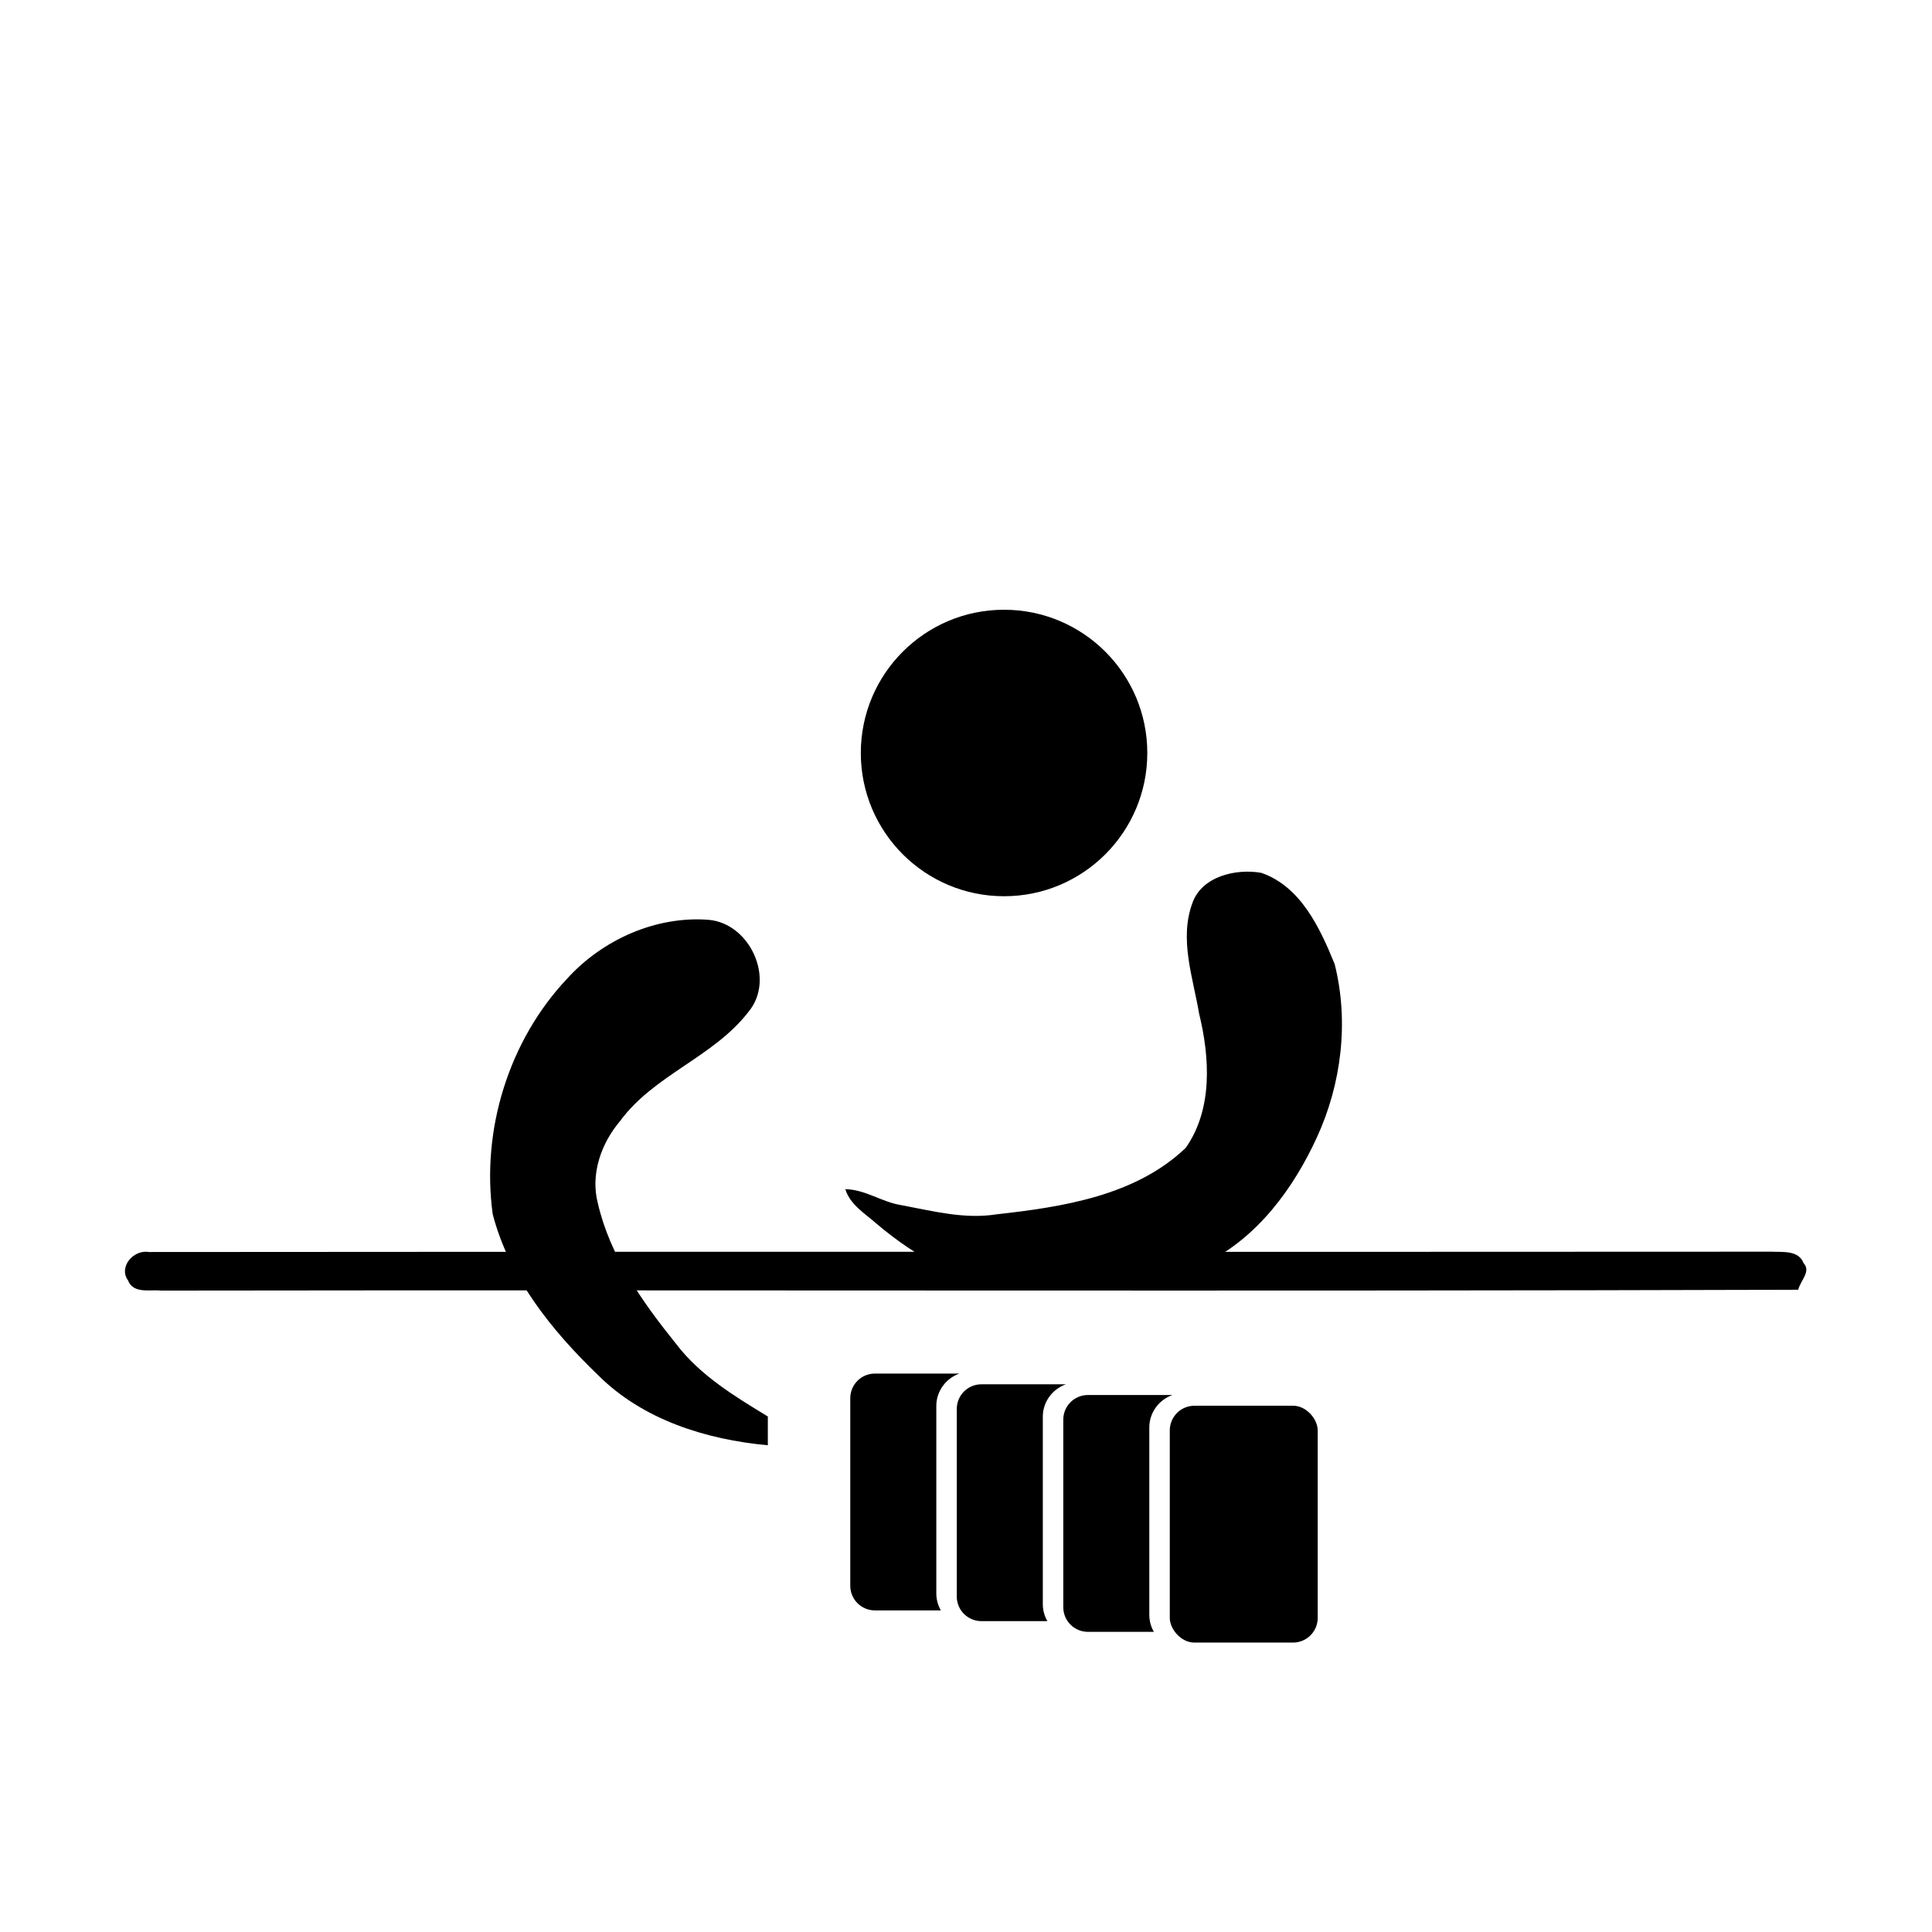
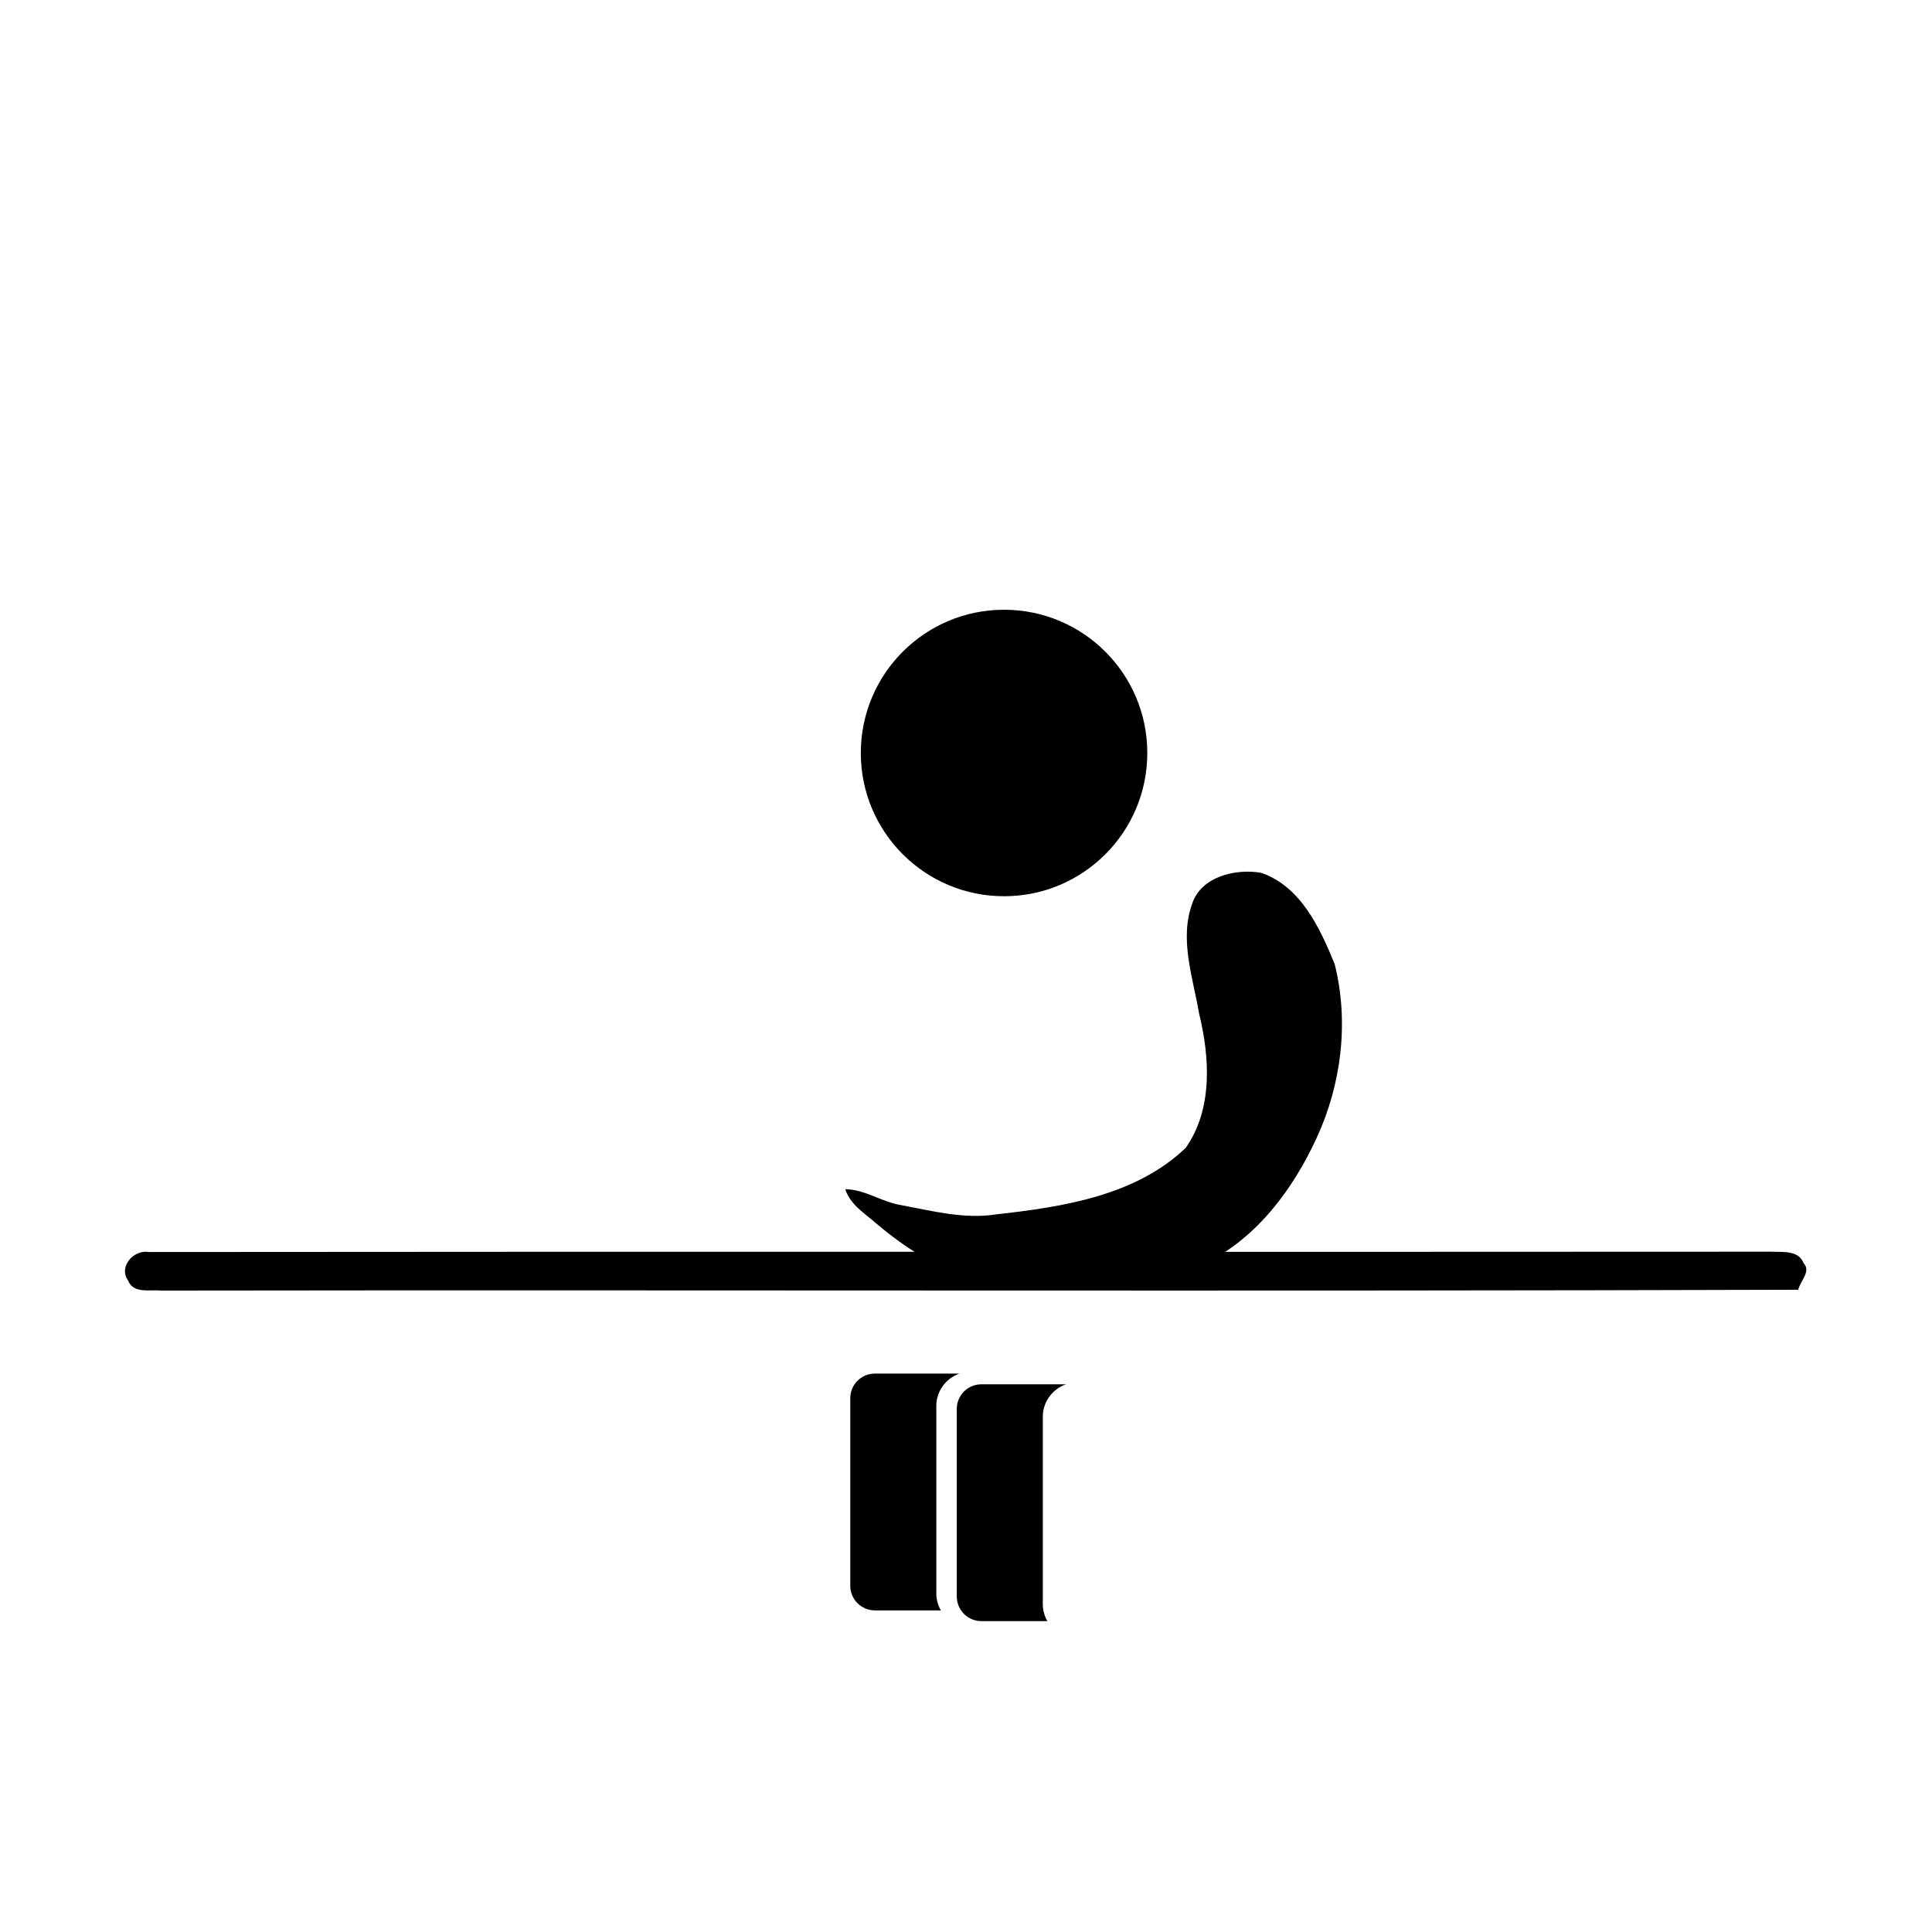
<svg xmlns="http://www.w3.org/2000/svg" xmlns:ns1="http://www.inkscape.org/namespaces/inkscape" xmlns:ns2="http://sodipodi.sourceforge.net/DTD/sodipodi-0.dtd" version="1.1" id="Layer_1" x="0px" y="0px" width="320" height="320" viewBox="0 0 300 300" enable-background="new 0 0 300 300" xml:space="preserve" ns1:version="0.92.0 r15299" ns2:docname="Xiangqi_pictogram.svg">
  <defs id="defs2848">
    <ns1:perspective ns2:type="inkscape:persp3d" ns1:vp_x="0 : 150 : 1" ns1:vp_y="0 : 1000 : 0" ns1:vp_z="300 : 150 : 1" ns1:persp3d-origin="150 : 100 : 1" id="perspective2852" />
    <ns1:perspective id="perspective4178" ns1:persp3d-origin="0.5 : 0.33333333 : 1" ns1:vp_z="1 : 0.5 : 1" ns1:vp_y="0 : 1000 : 0" ns1:vp_x="0 : 0.5 : 1" ns2:type="inkscape:persp3d" />
  </defs>
  <ns2:namedview pagecolor="#ffffff" bordercolor="#666666" borderopacity="1" objecttolerance="10" gridtolerance="10" guidetolerance="10" ns1:pageopacity="0" ns1:pageshadow="2" ns1:window-width="1280" ns1:window-height="657" id="namedview2846" showgrid="false" ns1:zoom="1.0501355" ns1:cx="-36.816596" ns1:cy="136" ns1:window-x="-8" ns1:window-y="-8" ns1:window-maximized="1" ns1:current-layer="g3632" />
  <g id="g3632">
-     <path ns2:nodetypes="ccccccccccc" id="path2836" d="m 119.23,224.421 c -9.576,-0.881 -19.402,-3.947 -26.344,-10.875 -7.215,-6.938 -13.814,-15.142 -16.375,-25 -1.806,-13.089 2.491,-27 11.594,-36.625 5.465,-6.007 13.755,-9.72 21.906,-9.094 6.434,0.528 10.442,9.201 6.219,14.281 -5.411,7.041 -14.706,9.789 -19.969,17 -2.916,3.449 -4.59,8.203 -3.438,12.688 1.887,8.26 6.924,15.375 12.156,21.875 3.73,4.899 9.058,8.121 14.25,11.281 z" ns1:connector-curvature="0" />
    <path id="path2838" d="m 154.753,188.559 c -4.995,0.797 -9.92,-0.515 -14.795,-1.425 -3.016,-0.461 -5.595,-2.439 -8.7,-2.477 0.775,2.447 3.05,3.76 4.858,5.365 6.149,5.211 13.602,9.466 21.841,9.783 9.801,0.628 20.207,0.926 29.204,-3.648 8.05,-3.957 13.647,-11.533 17.313,-19.519 3.841,-8.333 5.012,-18.015 2.771,-26.94 -2.288,-5.599 -5.248,-12.034 -11.395,-14.165 -3.905,-0.692 -9.259,0.527 -10.704,4.72 -2.058,5.61 0.104,11.534 1.053,17.149 1.67,6.818 2.135,14.844 -2.081,20.84 -7.788,7.437 -19.079,9.172 -29.365,10.317 z" ns1:connector-curvature="0" />
    <path id="path2840" d="m 280.065,196.152 c -0.773,-2.054 -3.257,-1.705 -5.006,-1.791 -83.973,0.065 -167.95,-0.037 -251.922,0.051 -2.369,-0.422 -4.774,2.281 -3.262,4.402 0.83,2.121 3.347,1.401 5.121,1.587 84.744,-0.12 169.493,0.136 254.235,-0.128 0.272,-1.334 2.053,-2.849 0.834,-4.121 z" ns1:connector-curvature="0" />
    <circle transform="translate(0,10)" id="circle2844" r="22.243" cy="106.924" cx="155.909" />
    <g id="g4568" transform="matrix(2.303,0,0,2.303,-289.698,-27.895)">
      <g id="g4566" style="stroke-width:0.137" transform="translate(124.699,18.06)">
-         <rect id="rect4558" y="88.834" x="79.965" width="9.974" rx="1.664" height="15.969" />
-         <path id="path4560" d="m 74.448,88.111 c -0.922,0 -1.664,0.742 -1.664,1.664 v 12.641 c 0,0.922 0.742,1.664 1.664,1.664 h 4.444 c -0.194,-0.338 -0.307,-0.728 -0.307,-1.143 V 90.296 c 0,-1.007 0.657,-1.87 1.562,-2.185 z" ns1:connector-curvature="0" />
        <path id="path4562" d="m 67.267,87.388 c -0.922,0 -1.664,0.742 -1.664,1.664 v 12.641 c 0,0.922 0.742,1.664 1.664,1.664 h 4.444 c -0.194,-0.338 -0.307,-0.728 -0.307,-1.143 V 89.573 c 0,-1.007 0.657,-1.87 1.562,-2.185 z" ns1:connector-curvature="0" />
        <path id="path4564" d="m 60.086,86.665 c -0.922,0 -1.664,0.742 -1.664,1.664 v 12.641 c 0,0.922 0.742,1.664 1.664,1.664 h 4.444 c -0.194,-0.338 -0.307,-0.728 -0.307,-1.143 V 88.85 c 0,-1.007 0.657,-1.87 1.562,-2.185 z" ns1:connector-curvature="0" />
      </g>
    </g>
  </g>
</svg>